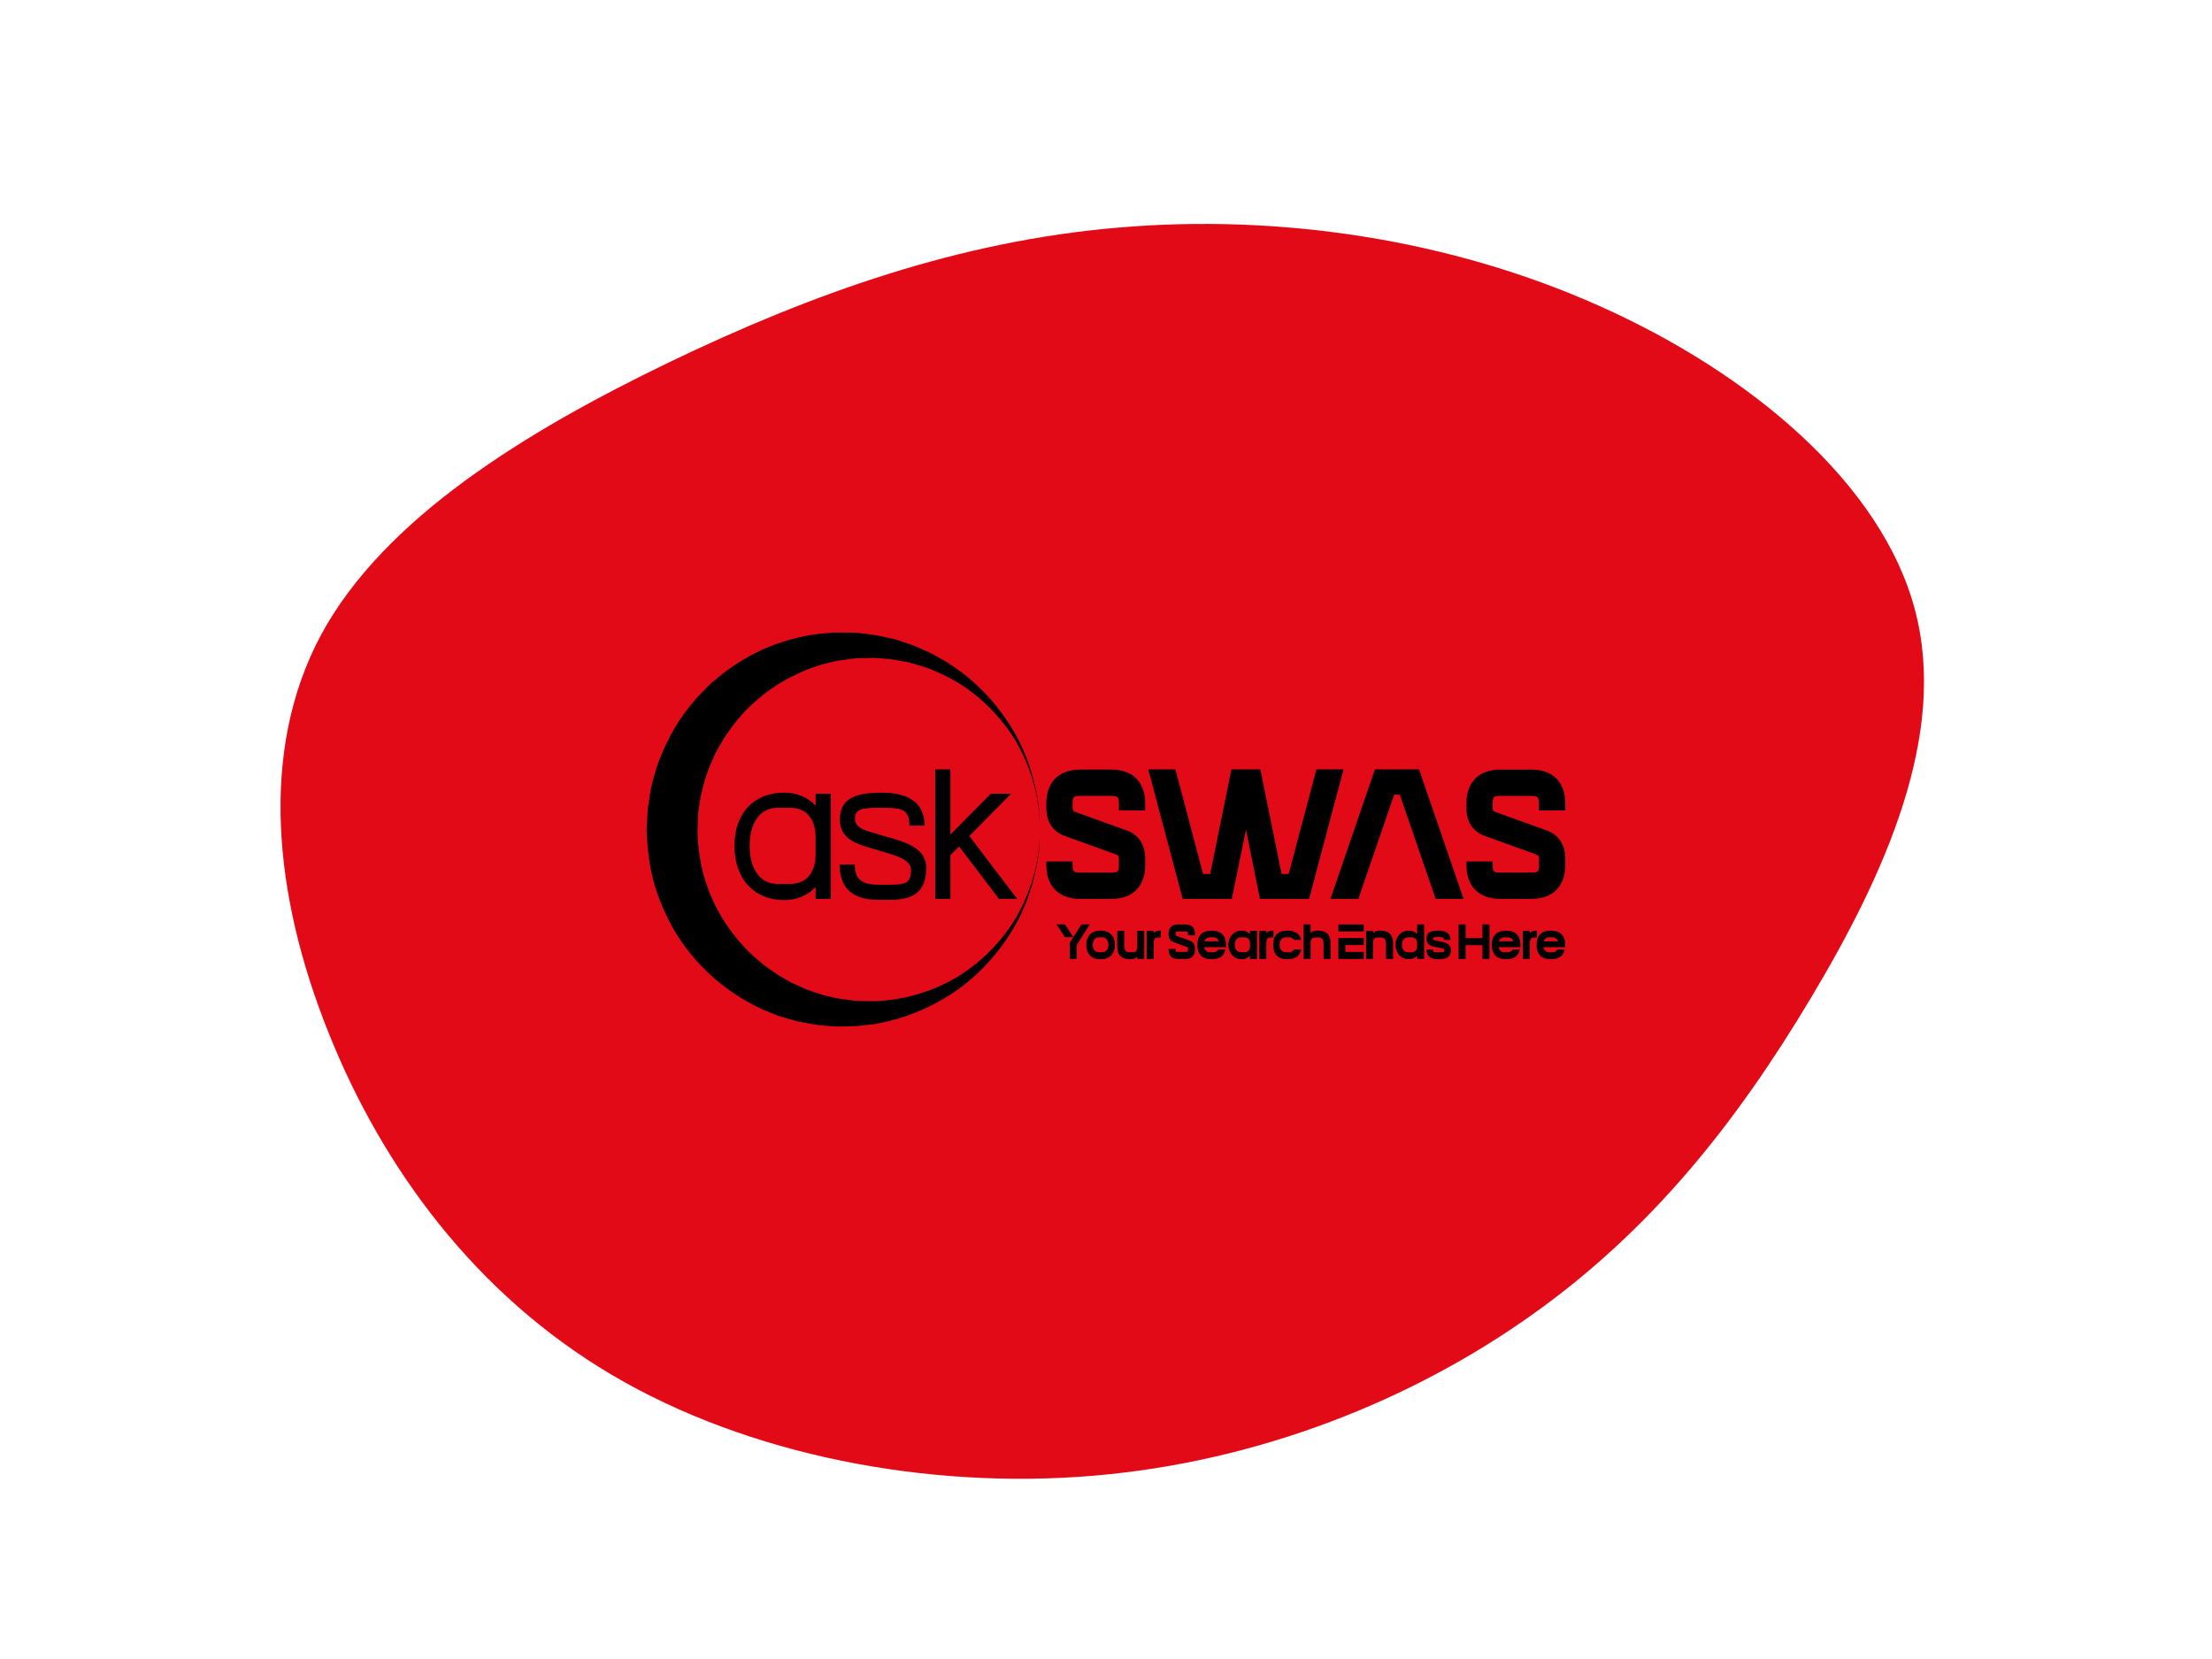
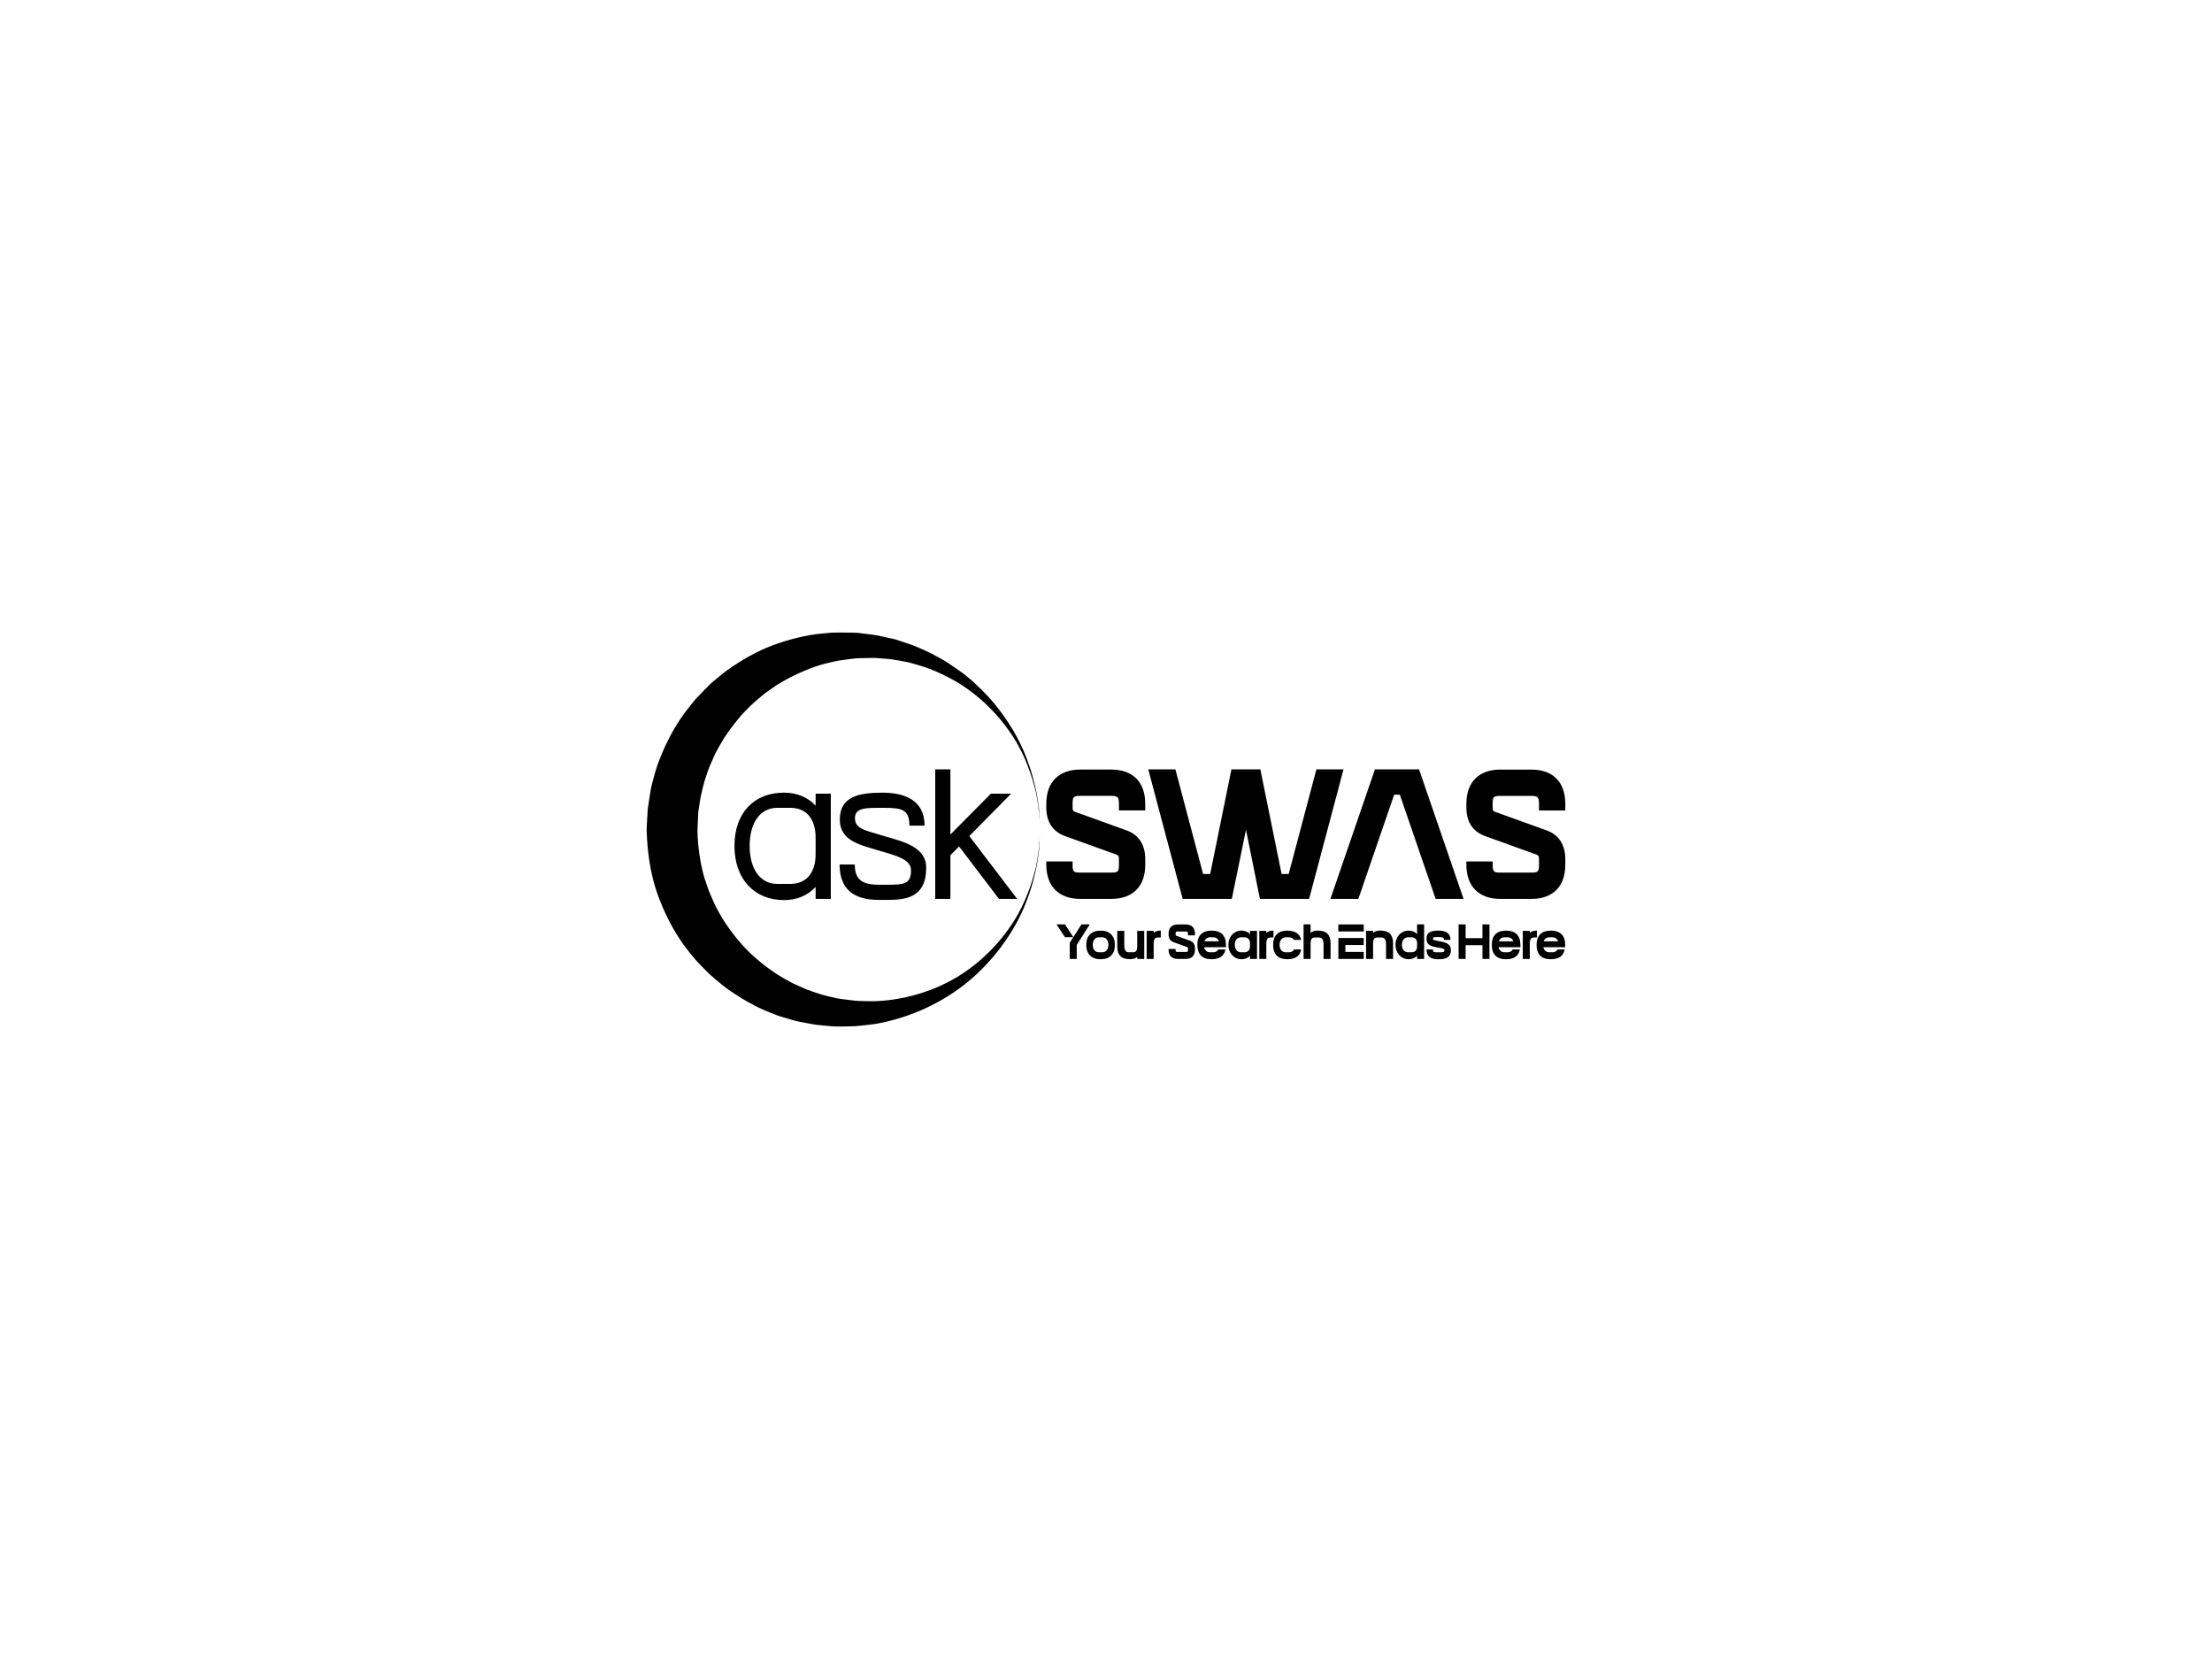
<svg xmlns="http://www.w3.org/2000/svg" xmlns:xlink="http://www.w3.org/1999/xlink" id="svg7" xml:space="preserve" viewBox="0 0 1024 768" y="0px" x="0px" version="1.1">
  <defs id="defs11" />
  <g id="g3" transform="matrix(1.5,0,0,1.2,512,384)">
-     <path style="fill:#e30a17" d="m 152.4,-201.9 c 46.6,26 86.9,68.5 97.2,116.9 10.4,48.3 -9.3,102.5 -32.2,150.3 -22.9,47.8 -49,89.1 -85.8,121.8 -36.8,32.8 -84.2,56.8 -135.5,62.2 -51.4,5.4 -106.6,-7.9 -148.6,-38.9 -42,-31 -70.8,-79.8 -87.5,-132.2 -16.8,-52.4 -21.5,-108.6 -2.2,-153.4 19.4,-44.8 62.9,-78.2 107.3,-105 44.4,-26.7 89.6,-46.8 138.7,-52 49.1,-5.3 102,4.2 148.6,30.3 z" id="path" />
-   </g>
+     </g>
  <animate fill="freeze" values="M120.2,-176.8C149.6,-144.2,162.8,-100.7,175.5,-57.9C188.3,-15,200.7,27.1,195.6,70.1C190.6,113,168.2,156.8,132.7,178C97.2,199.1,48.6,197.5,4.9,190.8C-38.8,184.1,-77.6,172.1,-115.3,151.7C-153,131.3,-189.7,102.4,-205.6,64.2C-221.6,26.1,-216.8,-21.4,-204,-67.9C-191.2,-114.4,-170.2,-160,-134.9,-190.6C-99.5,-221.3,-49.8,-237.2,-2.2,-234.2C45.5,-231.2,90.9,-209.5,120.2,-176.8Z; M152.4,-201.9C199,-175.9,239.3,-133.4,249.6,-85C260,-36.7,240.3,17.5,217.4,65.3C194.5,113.1,168.4,154.4,131.6,187.1C94.8,219.9,47.4,243.9,-3.9,249.3C-55.3,254.7,-110.5,241.4,-152.5,210.4C-194.5,179.4,-223.3,130.6,-240,78.2C-256.8,25.8,-261.5,-30.4,-242.2,-75.2C-222.8,-120,-179.3,-153.4,-134.9,-180.2C-90.5,-206.9,-45.3,-227,3.8,-232.2C52.9,-237.5,105.8,-228,152.4,-201.9Z; M101.9,-120.6C144.2,-109.5,199.1,-96,223.6,-62.7C248.2,-29.4,242.5,23.8,220.4,65.3C198.2,106.8,159.7,136.8,120.2,173.1C80.7,209.4,40.4,252.2,-4.7,258.7C-49.8,265.2,-99.5,235.3,-119,192.5C-138.5,149.7,-127.8,93.8,-144.4,46.1C-161,-1.6,-205.1,-41.3,-214.9,-88C-224.7,-134.6,-200.2,-188.3,-158.7,-199.6C-117.2,-210.9,-58.6,-180,-14.4,-160.1C29.8,-140.3,59.6,-131.6,101.9,-120.6Z; M113.1,-161.5C148.6,-129.9,180.8,-99.5,181.6,-66.3C182.3,-33.1,151.5,3.1,132.4,37.1C113.2,71.2,105.7,103.2,85.6,142.9C65.4,182.7,32.7,230.4,-3.9,235.8C-40.6,241.2,-81.1,204.3,-114.7,168.9C-148.3,133.5,-175,99.5,-198.1,57.5C-221.3,15.5,-240.9,-34.6,-221,-64.4C-201.2,-94.2,-141.7,-103.7,-98.3,-132.8C-54.9,-161.8,-27.4,-210.4,5.7,-218.2C38.8,-226.1,77.6,-193.1,113.1,-161.5Z; M102,-143.7C138.9,-113.5,180.3,-92.8,196.8,-59.7C213.4,-26.7,205.1,18.6,190.6,61.5C176.1,104.4,155.4,144.8,122.5,162.7C89.7,180.5,44.9,175.8,-1.2,177.4C-47.2,179,-94.4,187,-113.8,164.8C-133.1,142.5,-124.6,90.1,-143.6,43.8C-162.6,-2.6,-209.2,-42.9,-216.4,-85.7C-223.7,-128.5,-191.5,-173.9,-148.8,-202.2C-106.2,-230.5,-53.1,-241.7,-10.3,-227.6C32.5,-213.4,65,-173.9,102,-143.7Z; M120.2,-176.8C149.6,-144.2,162.8,-100.7,175.5,-57.9C188.3,-15,200.7,27.1,195.6,70.1C190.6,113,168.2,156.8,132.7,178C97.2,199.1,48.6,197.5,4.9,190.8C-38.8,184.1,-77.6,172.1,-115.3,151.7C-153,131.3,-189.7,102.4,-205.6,64.2C-221.6,26.1,-216.8,-21.4,-204,-67.9C-191.2,-114.4,-170.2,-160,-134.9,-190.6C-99.5,-221.3,-49.8,-237.2,-2.2,-234.2C45.5,-231.2,90.9,-209.5,120.2,-176.8Z" keySplines="0.9 0.1 0.1 0.9;0.9 0.1 0.1 0.9;0.9 0.1 0.1 0.9;0.9 0.1 0.1 0.9;0.9 0.1 0.1 0.9" calcMode="spline" keyTimes="0; 0.2; 0.4; 0.6; 0.8; 1" attributeName="d" repeatCount="indefinite" dur="20s" attributeType="XML" xlink:href="#path" />
  <path id="path5" transform="translate(153.6 115.2) scale(0.7)" fill="#000000" d="m330 429.89v-69.59h-10.04v7.89c-5.09-5.35-12.05-8.57-20.88-8.57-19.54 0-32.79 13.12-32.79 35.2s13.25 35.86 32.79 35.86c8.83 0 15.79-3.21 20.88-8.7v7.9h10.04zm-26.77-9.91h-8.69c-10.84 0-18.2-9.37-18.2-25.16s7.36-25.16 18.2-25.16h8.69c10.84 0 16.73 7.62 16.73 19.67v10.97c0 12.04-5.89 19.67-16.73 19.67zm164.96-31.2c0 0.39 0.02 0.54 0.04 0.35s0.02-0.51 0-0.7c-0.02-0.2-0.04-0.04-0.04 0.35zm-0.21 3.21c-0.06 1.25-0.16 2.81-0.21 3.48s-0.37 2.94-0.7 5.05c-0.34 2.11-0.74 4.63-0.89 5.61-0.16 0.98-0.35 2.07-0.43 2.43s-0.6 2.34-1.16 4.39-1.3 4.6-1.64 5.66c-0.34 1.05-0.95 2.86-1.36 4.02s-1.15 3.11-1.64 4.34-1.29 3.15-1.78 4.25-1.36 2.98-1.95 4.16c-0.58 1.18-1.5 2.95-2.04 3.94-0.54 0.98-1.43 2.54-1.98 3.46s-1.48 2.39-2.05 3.27-1.69 2.5-2.48 3.6-1.9 2.61-2.47 3.36c-0.57 0.74-1.56 2-2.2 2.8-0.64 0.79-1.76 2.12-2.47 2.94s-1.98 2.23-2.82 3.13-2.44 2.54-3.57 3.64c-1.12 1.11-2.8 2.68-3.73 3.51-0.92 0.82-2.18 1.92-2.8 2.43-0.62 0.52-1.65 1.36-2.29 1.88s-1.99 1.55-2.99 2.29c-1 0.75-2.5 1.82-3.32 2.38-0.82 0.57-2.02 1.37-2.66 1.78s-1.82 1.15-2.62 1.64c-0.79 0.49-2.18 1.3-3.08 1.8s-2.73 1.47-4.07 2.15c-1.34 0.67-3.19 1.57-4.11 1.98-0.93 0.42-2.36 1.04-3.18 1.38s-2.31 0.94-3.32 1.32c-1 0.39-3 1.09-4.44 1.58-1.44 0.48-3.43 1.11-4.43 1.39-1 0.29-2.62 0.73-3.6 0.98s-2.66 0.65-3.73 0.89-2.96 0.61-4.21 0.84c-1.24 0.23-3.14 0.54-4.22 0.7-1.08 0.15-2.72 0.37-3.65 0.47s-2.44 0.25-3.36 0.33-2.61 0.19-3.74 0.25c-1.61 0.09-3.27 0.09-7.67 0-4.91-0.1-5.83-0.14-7.43-0.34-1-0.12-3.06-0.38-4.58-0.55-1.52-0.18-3.52-0.44-4.44-0.57-0.93-0.13-2.1-0.32-2.62-0.42s-2.2-0.49-3.74-0.87-3.54-0.87-4.44-1.09c-1.05-0.25-3.21-0.93-6.03-1.89-2.42-0.82-4.79-1.64-5.28-1.82s-2.02-0.86-3.41-1.5-3.38-1.54-4.43-2-2.29-1.04-2.76-1.28c-0.47-0.25-2.55-1.43-4.63-2.62-2.08-1.2-4.25-2.48-4.81-2.85-0.57-0.37-1.64-1.12-2.38-1.66-0.75-0.54-2.32-1.65-3.51-2.47-1.75-1.21-2.87-2.09-6.03-4.76-2.76-2.33-4.5-3.89-6.02-5.38-1.18-1.16-2.75-2.75-3.5-3.55-0.74-0.8-2.07-2.29-2.96-3.32-0.88-1.03-2.14-2.54-2.8-3.36s-1.8-2.29-2.53-3.27-1.89-2.58-2.58-3.55c-0.68-0.98-1.81-2.63-2.5-3.68-0.7-1.05-2.2-3.59-3.37-5.7-1.17-2.09-2.32-4.2-2.55-4.69-0.24-0.49-0.75-1.65-1.14-2.57-0.39-0.93-1.19-2.76-1.79-4.07-0.91-1.99-1.32-3.06-2.5-6.5-0.77-2.26-1.57-4.64-1.77-5.28-0.2-0.65-0.61-2.18-0.92-3.41-0.3-1.23-0.7-2.94-0.88-3.79s-0.5-2.46-0.71-3.58-0.54-3.21-0.75-4.63-0.46-3.34-0.56-4.27-0.25-2.46-0.33-3.41-0.18-2.46-0.23-3.36-0.12-2.39-0.15-3.32c-0.04-1.21 0.02-3.4 0.23-7.76l0.28-6.07 0.42-2.62c0.23-1.44 0.55-3.57 0.71-4.72 0.22-1.52 0.46-2.76 0.89-4.48 0.33-1.31 0.85-3.52 1.17-4.9s0.82-3.25 1.11-4.16c0.3-0.9 1.07-3.2 1.72-5.1 0.94-2.77 1.37-3.88 2.17-5.61 0.55-1.18 1.29-2.84 1.65-3.7 0.36-0.85 0.87-2.02 1.12-2.59 0.26-0.58 0.67-1.4 0.91-1.82 0.24-0.43 1.23-2.2 2.2-3.95s2.28-3.97 2.91-4.94 1.75-2.61 2.47-3.65c0.73-1.04 1.8-2.54 2.4-3.33 0.59-0.8 1.52-2.02 2.06-2.71 0.54-0.7 1.58-1.98 2.3-2.85 0.72-0.88 1.67-1.99 2.1-2.48s1.43-1.6 2.24-2.47c0.8-0.87 2.3-2.4 3.33-3.4s2.67-2.51 3.64-3.34c0.98-0.84 2.82-2.4 4.09-3.48 1.61-1.36 2.94-2.39 4.4-3.39 1.14-0.78 2.73-1.9 3.53-2.47s1.84-1.3 2.32-1.62c0.48-0.32 2.41-1.47 4.3-2.55 2-1.15 4.57-2.53 6.15-3.3 1.49-0.73 3.57-1.72 4.62-2.19s2.81-1.24 3.91-1.7 2.72-1.1 3.6-1.43 2.23-0.81 3.01-1.08c0.77-0.27 2.09-0.7 2.94-0.95 0.85-0.26 2.27-0.66 3.16-0.89s2.36-0.59 3.27-0.79 2.27-0.52 3.01-0.7c0.75-0.18 2.24-0.47 3.32-0.65s3.48-0.52 5.33-0.75 3.95-0.5 4.67-0.6c1.09-0.15 2.31-0.2 7.43-0.29l6.12-0.11 4.44 0.34c2.44 0.19 4.92 0.38 5.5 0.43s3.44 0.51 6.36 1.03c2.91 0.52 5.64 1.03 6.05 1.13s2.37 0.65 4.35 1.22c1.98 0.56 4.38 1.28 5.33 1.59s2.63 0.91 3.74 1.32c1.1 0.41 3.02 1.18 4.25 1.71s3.02 1.32 3.97 1.77 2.82 1.37 4.16 2.05 3.1 1.61 3.93 2.07c0.82 0.45 2.15 1.22 2.95 1.71s2.23 1.4 3.18 2.03 2.49 1.69 3.43 2.36c0.93 0.67 2.4 1.76 3.26 2.42s2.33 1.84 3.26 2.62c0.93 0.77 2.16 1.82 2.72 2.32 0.57 0.5 1.93 1.77 3.04 2.82 1.11 1.04 2.86 2.8 3.89 3.89 1.04 1.1 2.29 2.45 2.8 3.02 0.5 0.57 1.53 1.77 2.28 2.66 0.75 0.9 1.88 2.29 2.49 3.09 0.62 0.8 1.52 2 2.02 2.66 0.49 0.67 1.29 1.78 1.78 2.48s1.38 2 1.96 2.9c0.59 0.9 1.45 2.27 1.92 3.04 0.46 0.77 1.27 2.16 1.79 3.09s1.43 2.67 2.02 3.86c0.6 1.19 1.4 2.87 1.79 3.73s0.98 2.2 1.3 2.98c0.33 0.78 0.89 2.18 1.25 3.11s1 2.69 1.43 3.91 1.04 3.04 1.36 4.04 1.02 3.43 1.55 5.4c0.54 1.97 1.06 3.99 1.16 4.49s0.31 1.73 0.47 2.73 0.54 3.4 0.85 5.33c0.34 2.14 0.6 4.09 0.66 5 0.06 0.82 0.16 2.4 0.22 3.51 0.07 1.11 0.12 1.78 0.13 1.5 0-0.29-0.05-1.83-0.13-3.43s-0.2-3.35-0.27-3.88-0.43-3.01-0.8-5.5c-0.36-2.49-0.73-4.89-0.8-5.32-0.08-0.43-0.56-2.52-1.07-4.62-0.51-2.11-1.14-4.61-1.4-5.57-0.26-0.95-0.75-2.61-1.07-3.69-0.33-1.08-0.94-2.95-1.34-4.16-0.41-1.21-1-2.87-1.3-3.69-0.31-0.82-0.81-2.13-1.12-2.9s-0.82-2.01-1.14-2.76-0.92-2.09-1.33-2.99-1.16-2.46-1.66-3.46-1.31-2.56-1.8-3.46-1.25-2.27-1.71-3.04c-0.45-0.77-1.22-2.05-1.71-2.85s-1.54-2.44-2.33-3.64c-0.8-1.21-1.96-2.91-2.57-3.79-0.62-0.88-1.63-2.26-2.25-3.09-0.62-0.82-1.52-2-2.01-2.62s-1.27-1.59-1.73-2.15c-0.46-0.57-1.34-1.6-1.93-2.3-0.6-0.7-1.7-1.94-2.43-2.76-0.74-0.82-2.69-2.84-4.34-4.48-1.65-1.65-3.77-3.7-4.72-4.55s-2.32-2.06-3.05-2.68-1.95-1.62-2.71-2.23-1.74-1.38-2.18-1.72-2.37-1.7-4.3-3.03-4.14-2.84-4.91-3.37c-0.77-0.52-1.84-1.2-2.38-1.52-0.54-0.31-2.39-1.35-4.11-2.32s-4.11-2.26-5.29-2.86c-1.19-0.61-2.89-1.41-3.79-1.79-0.89-0.38-2.4-1.04-3.36-1.46-0.95-0.43-2.38-1.06-3.18-1.4-0.91-0.4-3.65-1.36-7.38-2.6l-5.93-1.97-2.57-0.56c-1.41-0.31-3.92-0.86-5.56-1.22s-3.54-0.75-4.21-0.88-2.14-0.35-3.27-0.48-3.74-0.45-5.79-0.71l-3.74-0.47-3.79-0.09c-2.08-0.05-5.57-0.08-7.76-0.08-2.18 0-4.43 0.04-5 0.08s-1.72 0.14-2.57 0.22-2.36 0.21-3.36 0.29-2.81 0.27-4.02 0.43c-1.21 0.15-3.19 0.44-4.4 0.64s-3.15 0.56-4.3 0.8c-1.16 0.24-3.2 0.7-4.53 1.03-1.34 0.33-3.27 0.83-4.3 1.12s-2.96 0.86-4.3 1.28-3.4 1.09-4.58 1.5-2.87 1.02-3.74 1.36-2.28 0.9-3.13 1.26-2.24 0.97-3.09 1.35c-0.85 0.39-2.7 1.29-4.11 2s-3.45 1.78-4.53 2.39c-1.08 0.6-2.8 1.59-3.83 2.21s-2.5 1.52-3.27 2.02c-0.77 0.49-2.28 1.48-3.36 2.2s-2.82 1.92-3.87 2.66c-1.2 0.84-3.53 2.69-6.26 4.95l-4.36 3.6-4.61 4.63c-2.54 2.55-5.04 5.14-5.57 5.76s-2.18 2.64-3.66 4.49c-1.49 1.85-3.17 4-3.74 4.77-0.58 0.77-1.74 2.43-2.59 3.7-0.85 1.26-2.04 3.09-2.64 4.05-0.6 0.97-1.57 2.59-2.15 3.6-0.58 1-1.37 2.42-1.75 3.14-0.39 0.72-1.24 2.38-1.9 3.69s-1.46 2.97-1.8 3.69c-0.33 0.72-0.9 1.98-1.26 2.8s-1.03 2.4-1.48 3.5c-0.45 1.11-1.16 2.91-1.57 4.02-0.41 1.1-0.99 2.68-1.27 3.5-0.29 0.82-0.76 2.34-1.05 3.37s-0.75 2.7-1.03 3.7c-0.28 1.01-0.78 2.89-1.11 4.18s-0.71 2.96-0.84 3.73c-0.13 0.76-0.41 2.48-0.62 3.82s-0.61 3.97-0.89 5.84l-0.51 3.41-0.28 4.77c-0.15 2.62-0.32 5.67-0.38 6.77-0.07 1.39-0.07 2.7 0 4.25 0.05 1.23 0.16 3.23 0.24 4.44s0.23 3.14 0.33 4.3c0.11 1.16 0.27 2.84 0.37 3.74s0.29 2.43 0.42 3.41 0.41 2.8 0.61 4.07c0.21 1.26 0.5 2.94 0.66 3.74s0.47 2.3 0.7 3.35c0.23 1.04 0.64 2.79 0.92 3.88s0.78 2.91 1.11 4.05c0.34 1.14 0.92 2.97 1.3 4.07s0.97 2.75 1.32 3.68 0.92 2.4 1.27 3.27c0.35 0.88 0.91 2.22 1.24 2.99s0.95 2.18 1.38 3.13 1.29 2.76 1.92 4.02c0.62 1.26 1.59 3.13 2.14 4.16 0.56 1.03 1.32 2.41 1.71 3.08 0.38 0.67 1.08 1.85 1.55 2.62s1.34 2.18 1.95 3.12c0.61 0.95 1.53 2.34 2.06 3.09 0.52 0.75 1.43 2.01 2.01 2.8s1.93 2.51 2.99 3.83c1.06 1.32 2.56 3.17 3.34 4.12 0.98 1.21 2.44 2.77 4.81 5.19 1.87 1.9 3.99 4.05 4.72 4.77s2.48 2.28 3.9 3.46c1.41 1.19 3.41 2.84 4.44 3.68s2.52 2 3.32 2.57 2.12 1.5 2.95 2.07c0.82 0.57 2.34 1.57 3.36 2.25 1.03 0.67 2.63 1.68 3.56 2.25s2.58 1.54 3.66 2.16c1.08 0.61 2.82 1.57 3.87 2.13s2.73 1.4 3.73 1.89c1 0.48 2.6 1.23 3.55 1.65 0.95 0.43 2.64 1.13 3.74 1.57s2.76 1.09 3.69 1.45 2.02 0.77 2.43 0.9 1.8 0.55 3.09 0.94c1.29 0.38 3.43 1.02 4.77 1.41s2.98 0.86 3.65 1.03 1.59 0.38 2.06 0.46c0.46 0.09 2.86 0.54 5.33 1s5.04 0.93 5.71 1.02c0.68 0.1 2.72 0.3 4.54 0.46s3.45 0.3 3.63 0.33c0.18 0.02 0.8 0.09 1.37 0.14s2 0.13 3.17 0.18c1.38 0.06 3.87 0.05 7 0 2.68-0.05 5.62-0.13 6.54-0.18 0.93-0.05 2.93-0.24 4.44-0.42 1.52-0.18 3.85-0.46 5.19-0.61s2.73-0.32 3.09-0.38c0.36-0.05 1.73-0.31 3.04-0.57s3.12-0.64 4.02-0.84c0.9-0.21 2.45-0.59 3.46-0.84 1-0.26 2.56-0.68 3.46-0.93 0.9-0.26 2.52-0.75 3.6-1.08 1.08-0.34 2.97-0.97 4.2-1.4 1.24-0.44 3.24-1.18 4.46-1.67 1.22-0.48 2.92-1.18 3.79-1.54 0.87-0.37 2.35-1.03 3.3-1.47s2.89-1.38 4.3-2.09 3.43-1.77 4.49-2.36c1.05-0.58 2.55-1.43 3.32-1.89 0.77-0.45 2.14-1.28 3.04-1.85s2.39-1.53 3.32-2.15 2.34-1.59 3.13-2.16c0.8-0.56 2.24-1.63 3.21-2.38 0.97-0.74 2.38-1.86 3.13-2.48s1.95-1.63 2.66-2.24 1.78-1.56 2.38-2.11 1.91-1.78 2.92-2.74c1-0.96 2.71-2.68 3.8-3.83s2.52-2.7 3.18-3.45 1.73-1.98 2.38-2.76c0.65-0.77 1.74-2.12 2.44-2.99 0.7-0.88 1.88-2.41 2.62-3.41 0.75-1 1.97-2.7 2.71-3.78 0.75-1.08 1.93-2.84 2.62-3.93 0.69-1.08 1.7-2.7 2.24-3.6s1.38-2.35 1.87-3.23c0.49-0.87 1.32-2.41 1.84-3.41s1.35-2.68 1.84-3.74c0.49-1.05 1.28-2.8 1.75-3.88 0.46-1.08 1.15-2.74 1.52-3.7 0.37-0.95 0.99-2.61 1.38-3.69 0.38-1.08 0.95-2.74 1.27-3.69 0.31-0.95 0.75-2.36 0.98-3.13s0.64-2.18 0.9-3.12c0.26-0.95 0.9-3.47 1.41-5.61 0.52-2.14 1.06-4.64 1.21-5.57s0.55-3.57 0.88-5.89 0.65-4.65 0.7-5.19 0.14-2.21 0.2-3.72c0.06-1.5 0.09-2.75 0.07-2.78-0.02-0.02-0.09 0.98-0.16 2.22zm0.24-12.39c0.02-0.2 0.02-0.49 0-0.66-0.02-0.16-0.03 0-0.03 0.36s0.02 0.49 0.04 0.3zm27.57 67.16l-5.39 8.46-5.53-8.46h-5.57l5.53 8.46h5.53l-2.35 3.71v10.67h4.64v-9.31l8.63-13.52h-5.49zm12.62 4.11c-5.85 0-9.46 3.35-9.46 9.38s3.36 9.56 9.46 9.56 9.46-3.42 9.46-9.56c0-5.82-3.35-9.38-9.46-9.38zm1.07 14.34h-2.14c-2.43 0-4.1-1.86-4.1-4.96s1.68-4.96 4.1-4.96h2.14c2.43 0 4.11 1.86 4.11 4.96s-1.68 4.96-4.11 4.96zm23.17-4.11c0 2.53-0.53 4.1-2.78 4.1h-2.71c-2.25 0-3.07-1.57-3.07-4.89v-9.28h-4.64v10.35c0 5.71 2.72 8.39 8.49 8.39 2.18 0 3.68-0.5 4.71-1.57v1.39h4.64v-18.55h-4.64v10.06zm10.88-10.05h-4.64v18.55h4.64v-10.07c0-2.53 0.53-4.1 2.78-4.1h1.93v-4.57c-2.18 0-3.68 0.5-4.71 1.57v-1.39zm21.31-4.25h-5.46c-3.71 0-5.99 2.14-5.99 6.03v0.64c0 2.57 1.14 4.25 3.25 5.03l9.1 3.28c0.46 0.18 0.46 0.43 0.46 0.79v1c0 1.25-0.18 1.4-1.35 1.4h-5.46c-1.18 0-1.36-0.15-1.36-1.4v-0.57h-4.64v0.57c0 3.89 2.28 6.03 5.99 6.03h5.46c3.93 0 6-2.32 6-6.03v-0.99c0-2.54-1.18-4.29-3.25-5.03l-9.2-3.32c-0.36-0.14-0.36-0.43-0.36-0.75v-0.64c0-1.18 0.11-1.39 1.36-1.39h5.46c1.1 0 1.35 0.21 1.35 1.39v1.18h4.64v-1.18c0-3.71-2.07-6.03-6-6.03zm17.03 4.07c-6.07 0-9.46 3.14-9.46 9.38s3.14 9.56 9.46 9.56c4.96 0 8.35-2.03 9.1-6.49h-4.68c-0.71 1.21-1.89 1.89-3.35 1.89h-2.14c-1.97 0-3.46-1.21-3.93-3.36h14.45v-1.6c0-6.24-3.39-9.38-9.45-9.38zm-4.78 7.06c0.6-1.68 1.96-2.64 3.71-2.64h2.14c1.75 0 3.1 0.96 3.71 2.64h-9.56zm30.13-4.78c-1.36-1.42-3.21-2.28-5.57-2.28-5.21 0-8.74 4.21-8.74 9.38s3.53 9.56 8.74 9.56c2.36 0 4.21-0.85 5.57-2.32v2.1h4.64v-18.55h-4.64v2.1zm0 8.17c0 2.39-1.36 3.89-3.78 3.89h-2.15c-2.43 0-4.1-1.86-4.1-4.96s1.68-4.96 4.1-4.96h2.15c2.42 0 3.78 1.5 3.78 3.89v2.14zm15.52-10.46c-2.18 0-3.68 0.5-4.71 1.57v-1.39h-4.64v18.55h4.64v-10.07c0-2.53 0.54-4.1 2.78-4.1h1.93v-4.57zm10.31 14.35h-2.14c-2.43 0-4.1-1.86-4.1-4.96s1.68-4.96 4.1-4.96h2.14c1.39 0 2.54 0.61 3.25 1.72h4.75c-0.75-4-4.1-6.14-9.06-6.14-6.07 0-9.46 3.14-9.46 9.38s3.14 9.56 9.46 9.56c4.96 0 8.35-2.03 9.1-6.49h-4.67c-0.72 1.21-1.89 1.89-3.36 1.89zm18.96-14.35c-2.18 0-3.68 0.5-4.71 1.57v-5.67h-4.64v22.84h4.64v-10.07c0-2.53 0.54-4.1 2.79-4.1h2.71c2.25 0 3.07 1.57 3.07 4.89v9.28h4.64v-10.35c0-5.71-2.71-8.39-8.49-8.39zm13.66 18.74h16.77v-4.64h-12.13v-4.57h12.13v-4.64h-16.77v13.84zm0-18.16h16.77v-4.64h-16.77v4.64zm27.67-0.58c-2.18 0-3.68 0.5-4.71 1.57v-1.39h-4.64v18.55h4.64v-10.07c0-2.53 0.54-4.1 2.79-4.1h2.71c2.25 0 3.07 1.57 3.07 4.89v9.28h4.64v-10.35c0-5.71-2.71-8.39-8.49-8.39zm24.4 2.29c-1.35-1.42-3.21-2.28-5.57-2.28-5.21 0-8.74 4.21-8.74 9.38s3.53 9.56 8.74 9.56c2.35 0 4.21-0.85 5.57-2.32v2.1h4.64v-22.84h-4.64v6.39zm0 8.17c0 2.39-1.35 3.89-3.78 3.89h-2.15c-2.42 0-4.1-1.86-4.1-4.96s1.68-4.96 4.1-4.96h2.15c2.43 0 3.78 1.5 3.78 3.89v2.14zm14.5-3.46c-3.07-0.57-4.03-0.67-4.03-1.67 0-0.86 0.39-1 2.82-1.04h1.22c2.93 0 3.28 0.54 3.28 1.86h4.29c0-4.35-2.93-6.14-7.92-6.14-4.64 0-7.92 0.86-7.96 5.32 0 4.6 3.71 5.17 7.6 5.89 3.07 0.5 4.25 0.68 4.25 1.72 0 1.39-0.71 1.43-3.89 1.43h-0.57c-2.89 0-3.1-0.18-3.1-1.89h-4.28c0 4.5 2.85 6.46 7.39 6.46h0.57c4.53 0 8.17-0.96 8.17-5.99 0-4.29-3.6-5.25-7.81-5.93zm28.71-2h-11.13v-9.1h-4.64v22.84h4.64v-9.1h11.13v9.1h4.64v-22.84h-4.64v9.1zm15.64-4.99c-6.07 0-9.46 3.14-9.46 9.38s3.14 9.56 9.46 9.56c4.96 0 8.35-2.03 9.1-6.49h-4.68c-0.71 1.21-1.89 1.89-3.35 1.89h-2.14c-1.97 0-3.46-1.21-3.93-3.36h14.45v-1.6c0-6.24-3.39-9.38-9.45-9.38zm-4.78 7.06c0.6-1.68 1.96-2.64 3.71-2.64h2.14c1.75 0 3.1 0.96 3.71 2.64h-9.56zm25.16-7.07c-2.18 0-3.68 0.5-4.71 1.57v-1.39h-4.64v18.55h4.64v-10.07c0-2.53 0.54-4.1 2.78-4.1h1.93v-4.57zm9.24 0.01c-6.07 0-9.46 3.14-9.46 9.38s3.14 9.56 9.46 9.56c4.96 0 8.35-2.03 9.1-6.49h-4.68c-0.71 1.21-1.89 1.89-3.35 1.89h-2.14c-1.96 0-3.46-1.21-3.93-3.36h14.45v-1.6c0-6.24-3.39-9.38-9.45-9.38zm-4.78 7.06c0.6-1.68 1.96-2.64 3.71-2.64h2.14c1.75 0 3.1 0.96 3.71 2.64h-9.56zm-434.7-37.41h-5.09c-11.1 0-15.79-3.61-15.79-13.38h-10.04c0 17 10.17 23.42 25.83 23.42h5.09c12.18 0 26.36-0.94 26.36-21.28 0-13.65-14.86-17.26-28.11-21.01-10.57-3.48-19-4.15-19-11.64 0-6.15 5.09-6.96 14.86-6.96h4.55c11.78 0 16.59 1.2 16.59 11.78h10.04c0-17.27-13.78-21.81-27.97-21.81-15.79 0-27.97 2.68-28.1 17.66 0 14.85 14.32 16.99 27.16 21.01 10.57 3.08 19.94 5.62 19.94 12.58 0 9.37-4.68 9.64-16.33 9.64zm32.33-76.28v85.64h10.04v-28.9l5.75-5.75 26.36 34.66h12.04l-31.58-41.48h-0.13l27.7-28.1h-13.38l-26.77 27.03v-43.09h-10.04zm126.71 40.41l-34.52-12.45c-1.34-0.54-1.34-1.61-1.34-2.81v-2.41c0-4.42 0.4-5.22 5.09-5.22h20.47c4.15 0 5.09 0.8 5.09 5.22v4.41h17.38v-4.41c0-13.92-7.76-22.62-22.48-22.62h-20.47c-13.92 0-22.48 8.03-22.48 22.62v2.41c0 9.64 4.28 15.92 12.18 18.87l34.12 12.31c1.74 0.67 1.74 1.61 1.74 2.95v3.75c0 4.68-0.67 5.22-5.09 5.22h-20.47c-4.42 0-5.09-0.53-5.09-5.22v-2.14h-17.38v2.14c0 14.59 8.56 22.62 22.48 22.62h20.47c14.72 0 22.48-8.7 22.48-22.62v-3.75c0-9.5-4.42-16.06-12.18-18.87zm69.43 45.24l9.37-45.77 9.23 45.77h32.52l22.75-85.65h-17.93l-18.34 69.19h-4.68l-14.05-69.19h-19.13l-14.05 69.19h-4.68l-18.33-69.19h-17.94l22.75 85.65h32.52zm134.79 0h18.47l-29.44-85.65h-29.17l-29.44 85.65h18.47l23.68-68.92h3.75l23.68 68.92zm85.76-58.49v-4.41c0-13.92-7.77-22.62-22.48-22.62h-20.47c-13.92 0-22.48 8.03-22.48 22.62v2.41c0 9.64 4.29 15.92 12.18 18.87l34.12 12.31c1.74 0.67 1.74 1.61 1.74 2.95v3.75c0 4.68-0.67 5.22-5.08 5.22h-20.47c-4.42 0-5.09-0.53-5.09-5.22v-2.14h-17.4v2.14c0 14.59 8.57 22.62 22.48 22.62h20.47c14.72 0 22.48-8.7 22.48-22.62v-3.75c0-9.5-4.42-16.06-12.18-18.87l-34.52-12.45c-1.34-0.54-1.34-1.61-1.34-2.81v-2.41c0-4.42 0.4-5.22 5.09-5.22h20.47c4.15 0 5.08 0.8 5.08 5.22v4.41h17.4z" />
</svg>